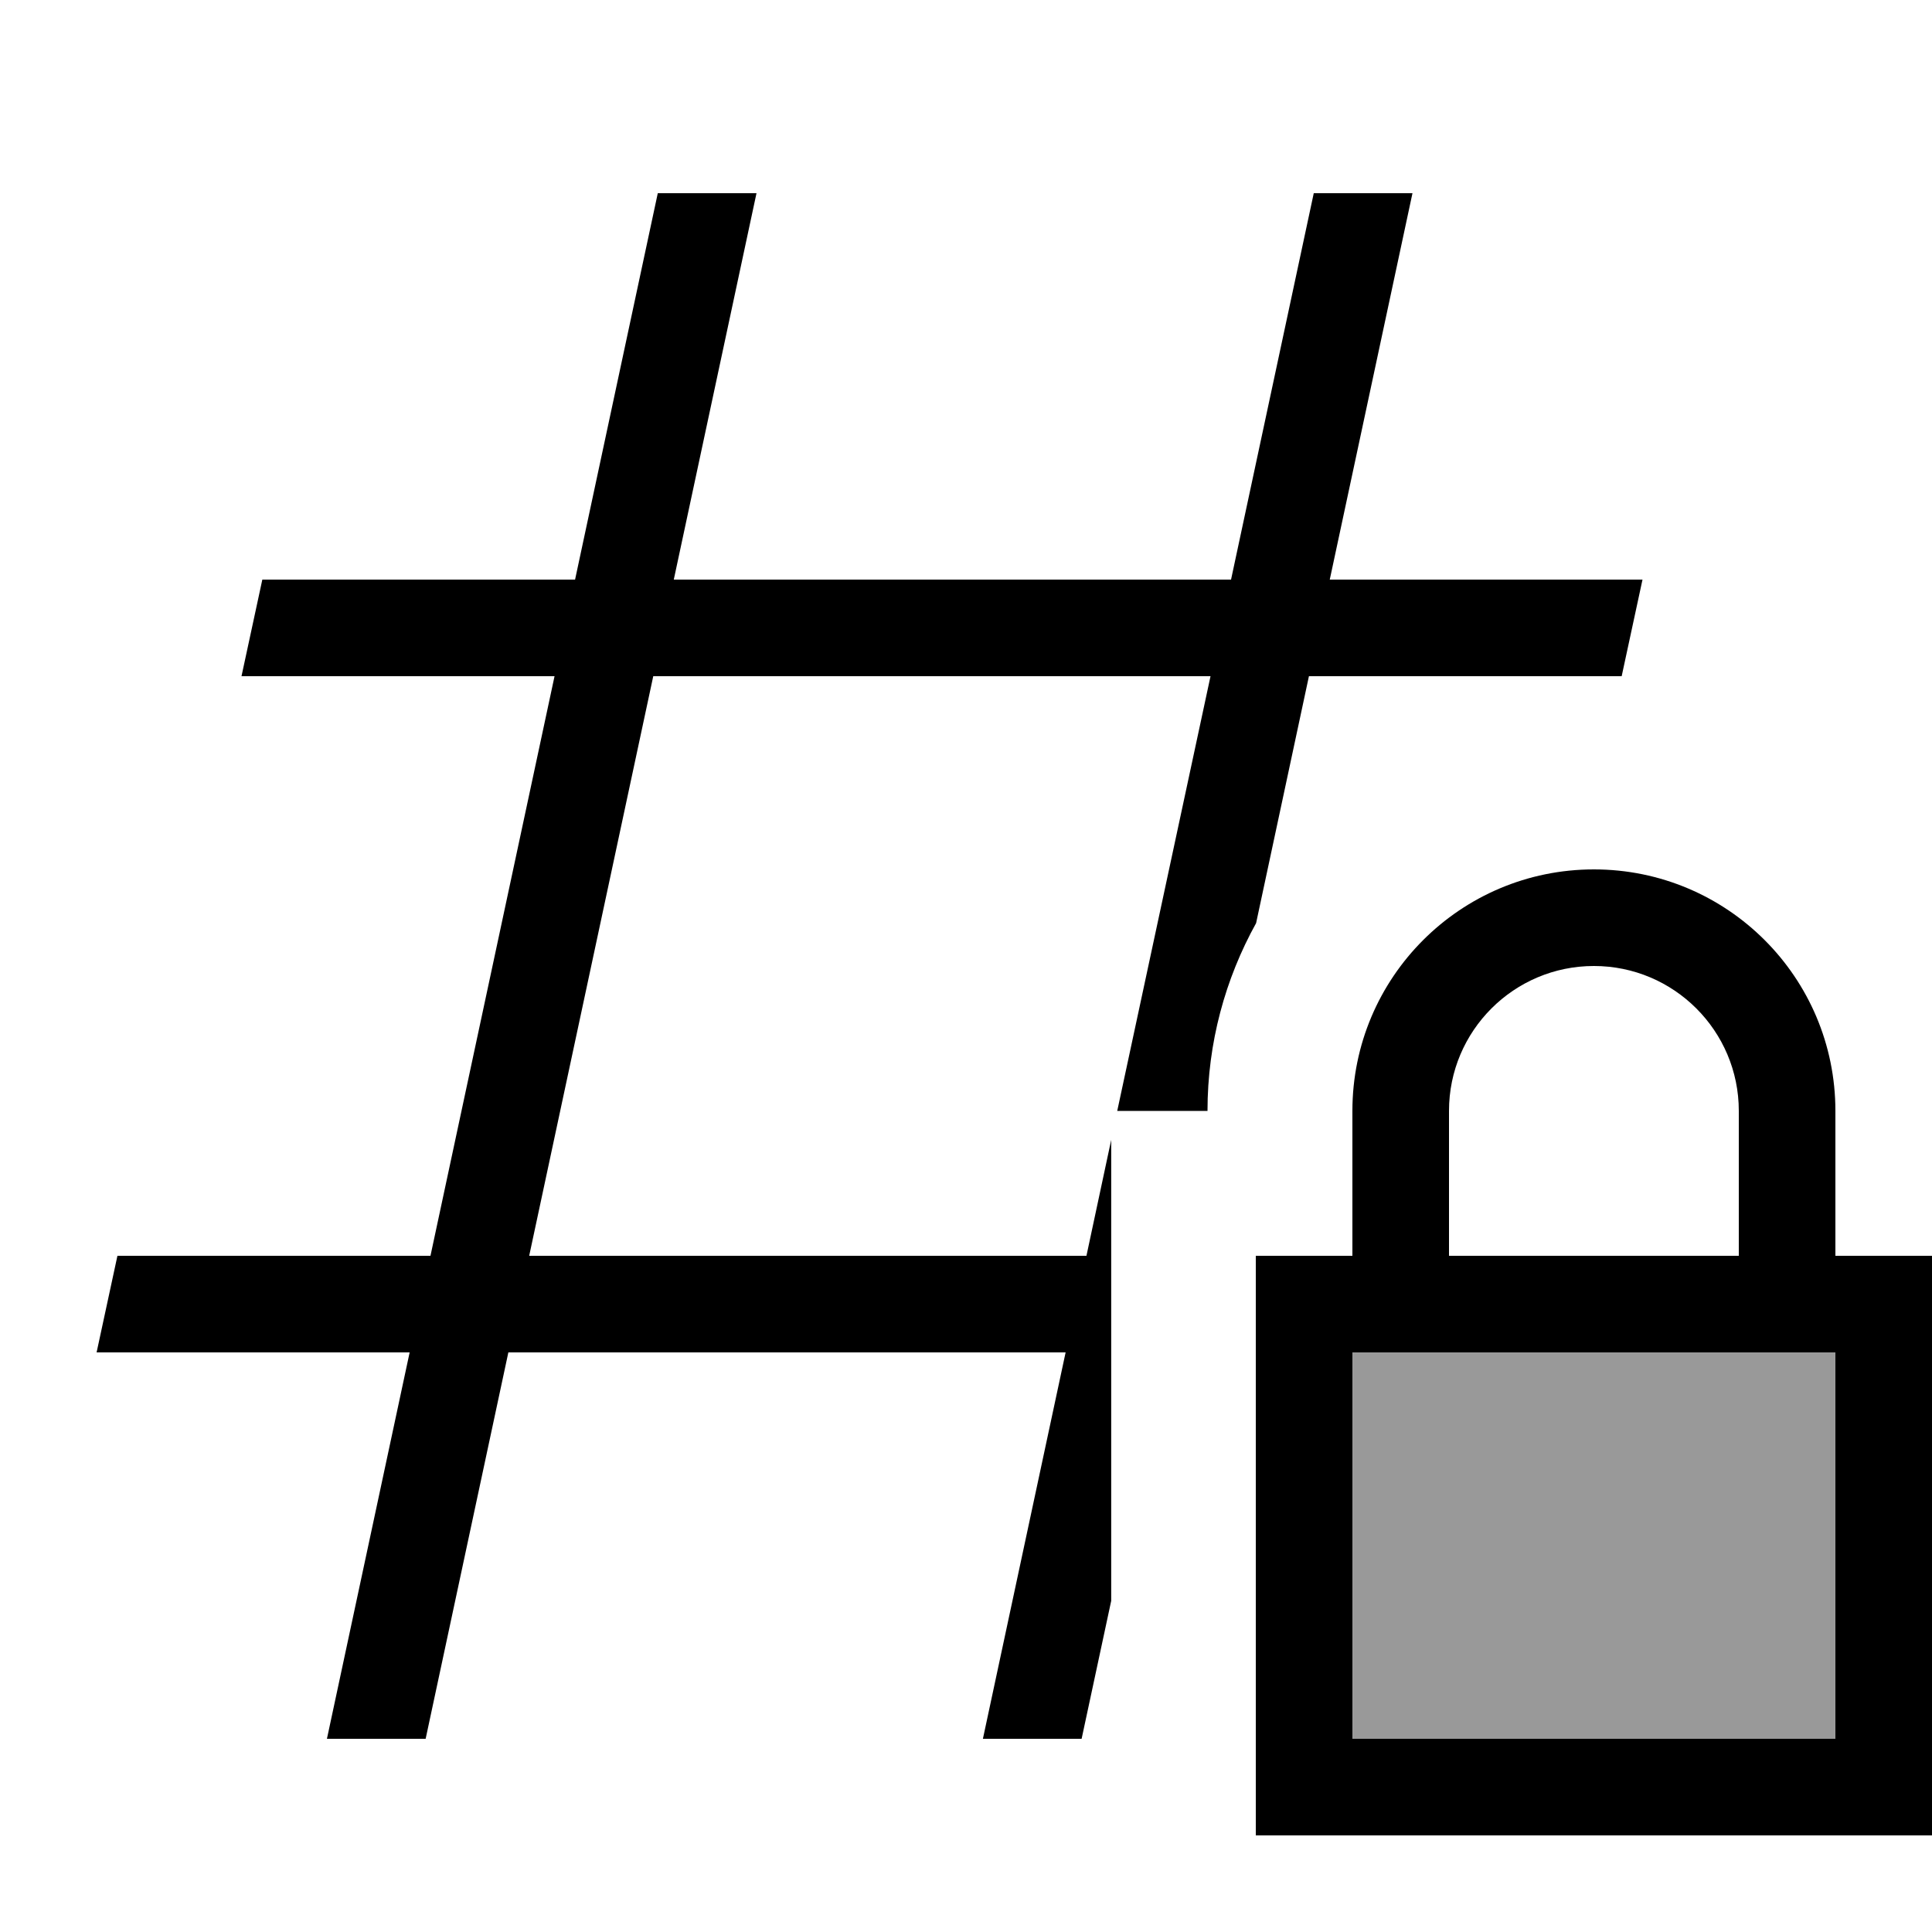
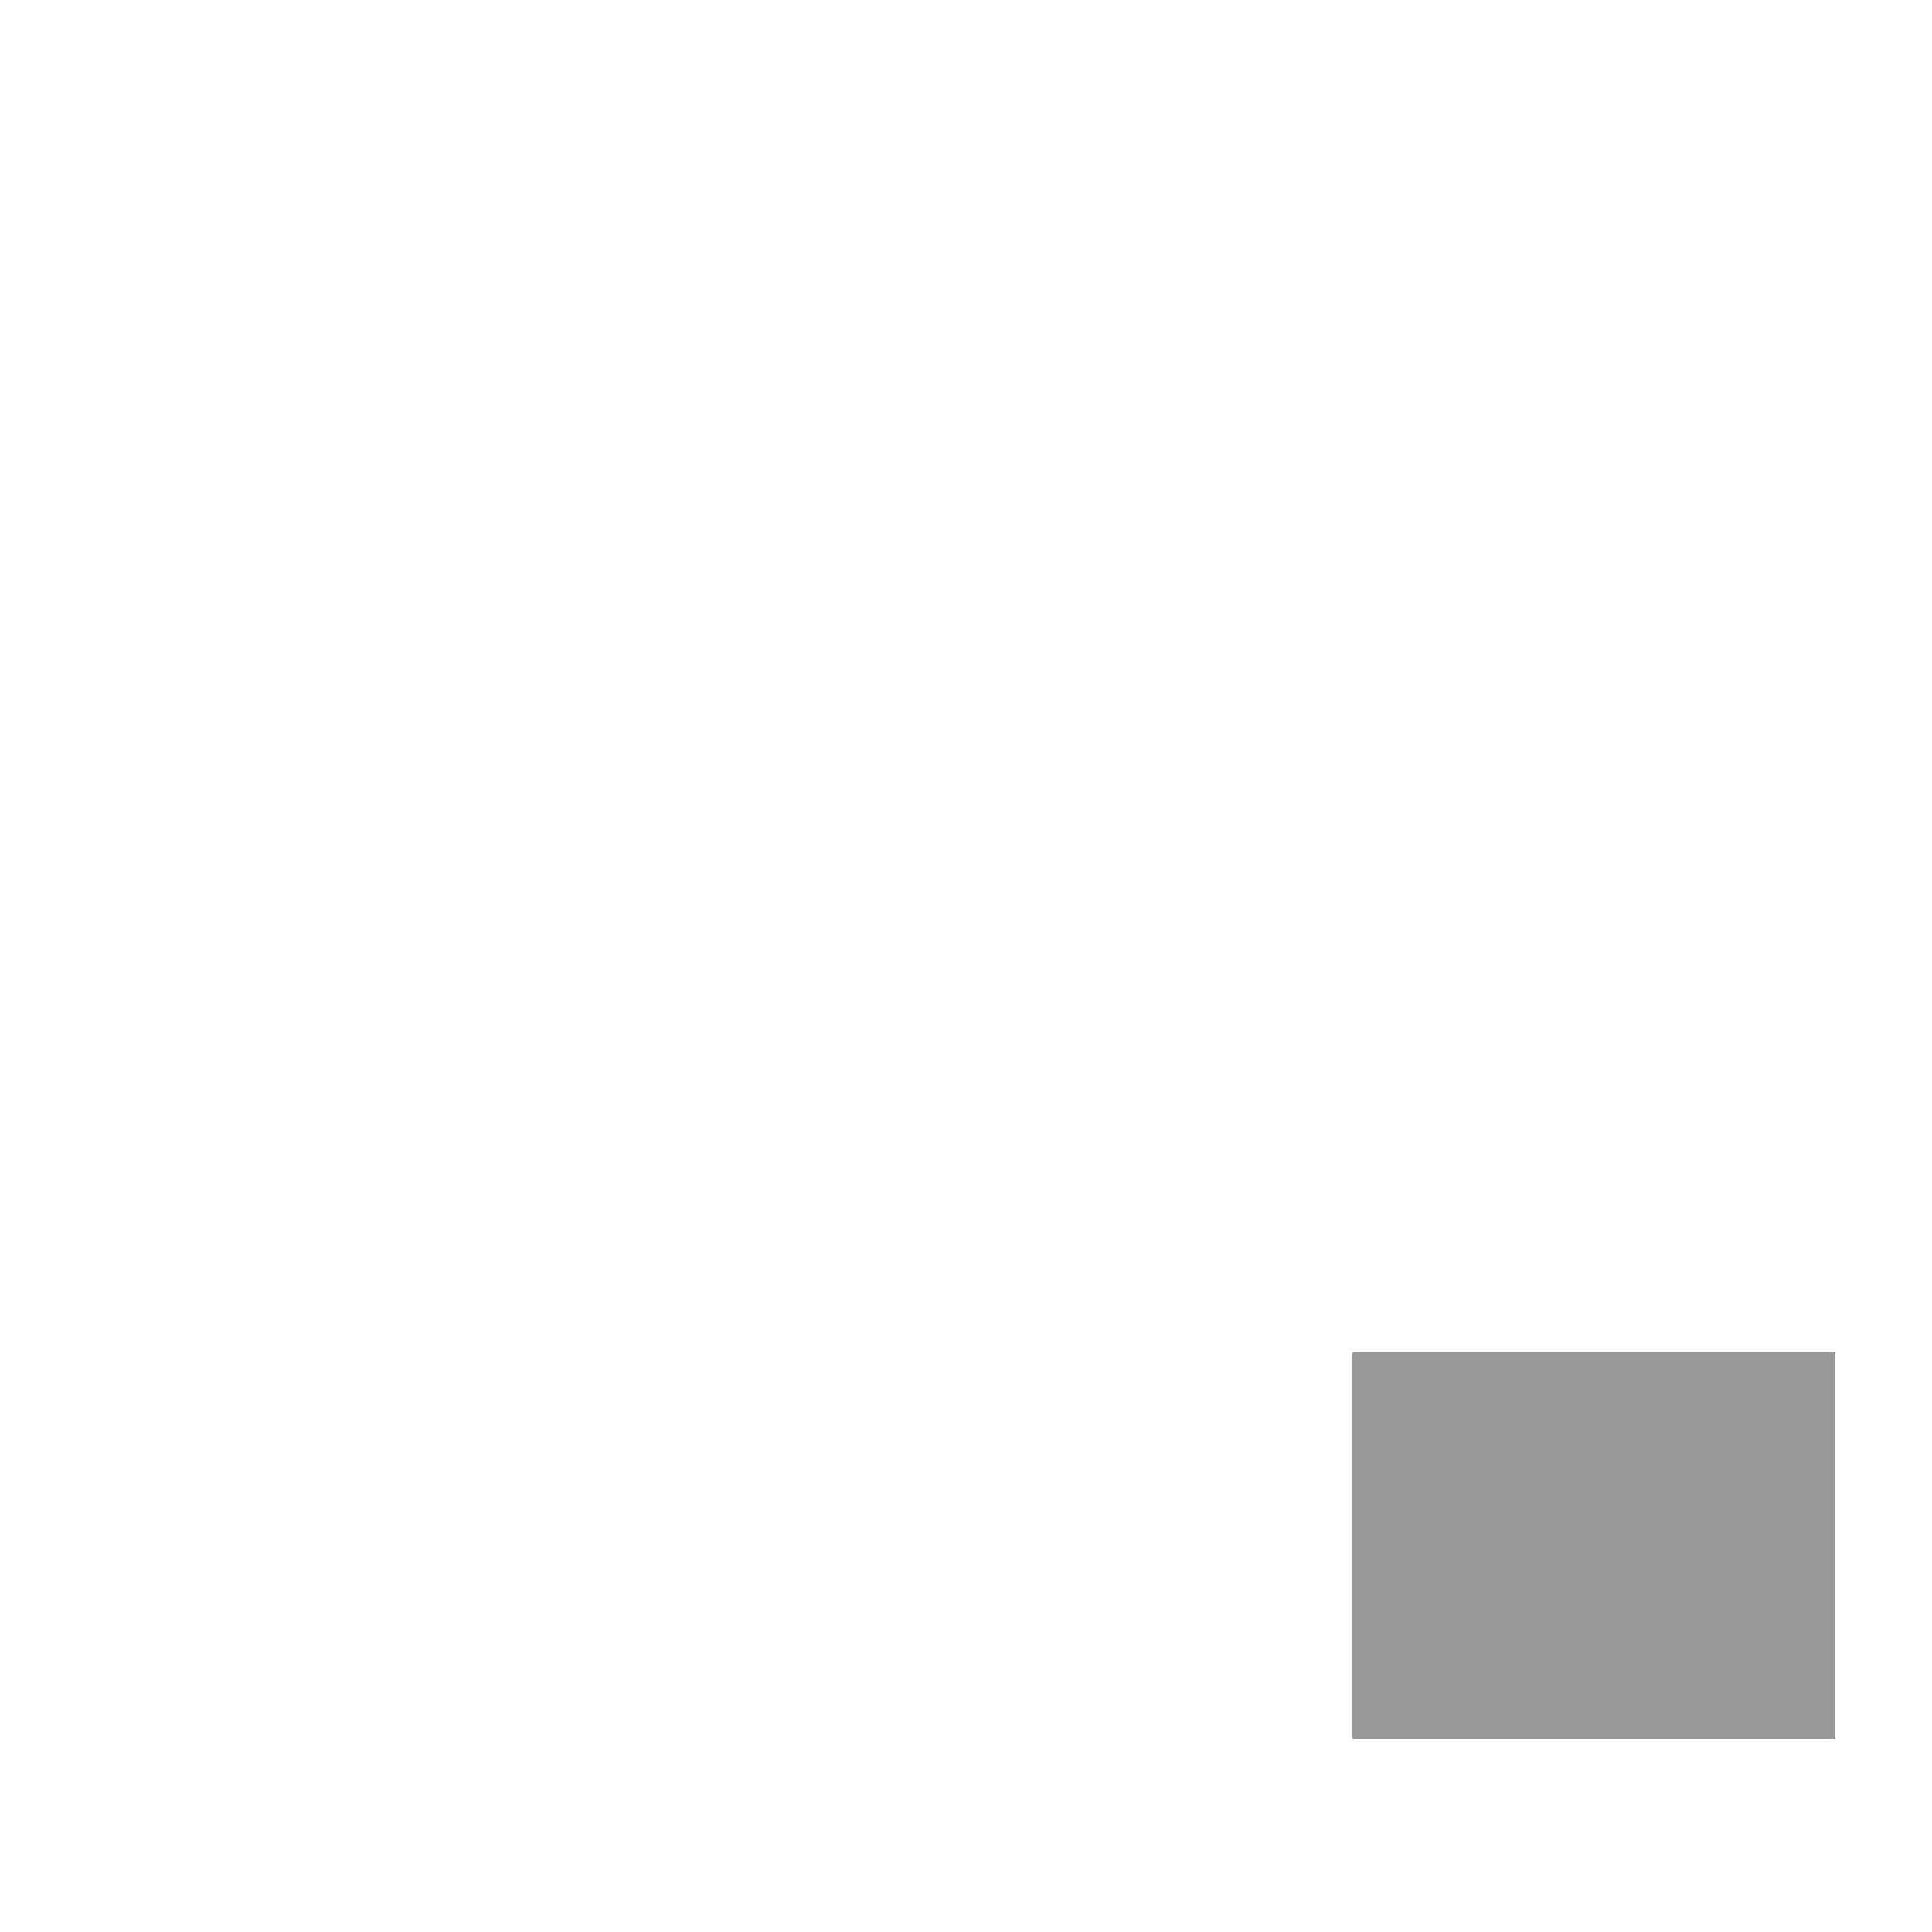
<svg xmlns="http://www.w3.org/2000/svg" viewBox="0 0 640 640">
  <path opacity=".4" fill="currentColor" d="M448 448L608 448L608 576L448 576L448 448z" />
-   <path fill="currentColor" d="M190.5 192L217.9 64L250.6 64L223.2 192L407.8 192L435.2 64L467.9 64L440.5 192L544.1 192L537.2 224L433.6 224L416.1 305.8C405.9 324.2 400 345.4 400 368L370.1 368L401 224L216.4 224L175.3 416L359.9 416L368.1 377.6L368.1 530.3L358.3 576L325.6 576L353 448L168.4 448L141 576L108.3 576L135.7 448L32 448L38.9 416L142.6 416L183.7 224L80 224L86.9 192L190.6 192zM528 320C501.5 320 480 341.5 480 368L480 416L576 416L576 368C576 341.5 554.5 320 528 320zM448 368C448 323.8 483.8 288 528 288C572.2 288 608 323.8 608 368L608 416L640 416L640 608L416 608L416 416L448 416L448 368zM448 448L448 576L608 576L608 448L448 448z" />
</svg>